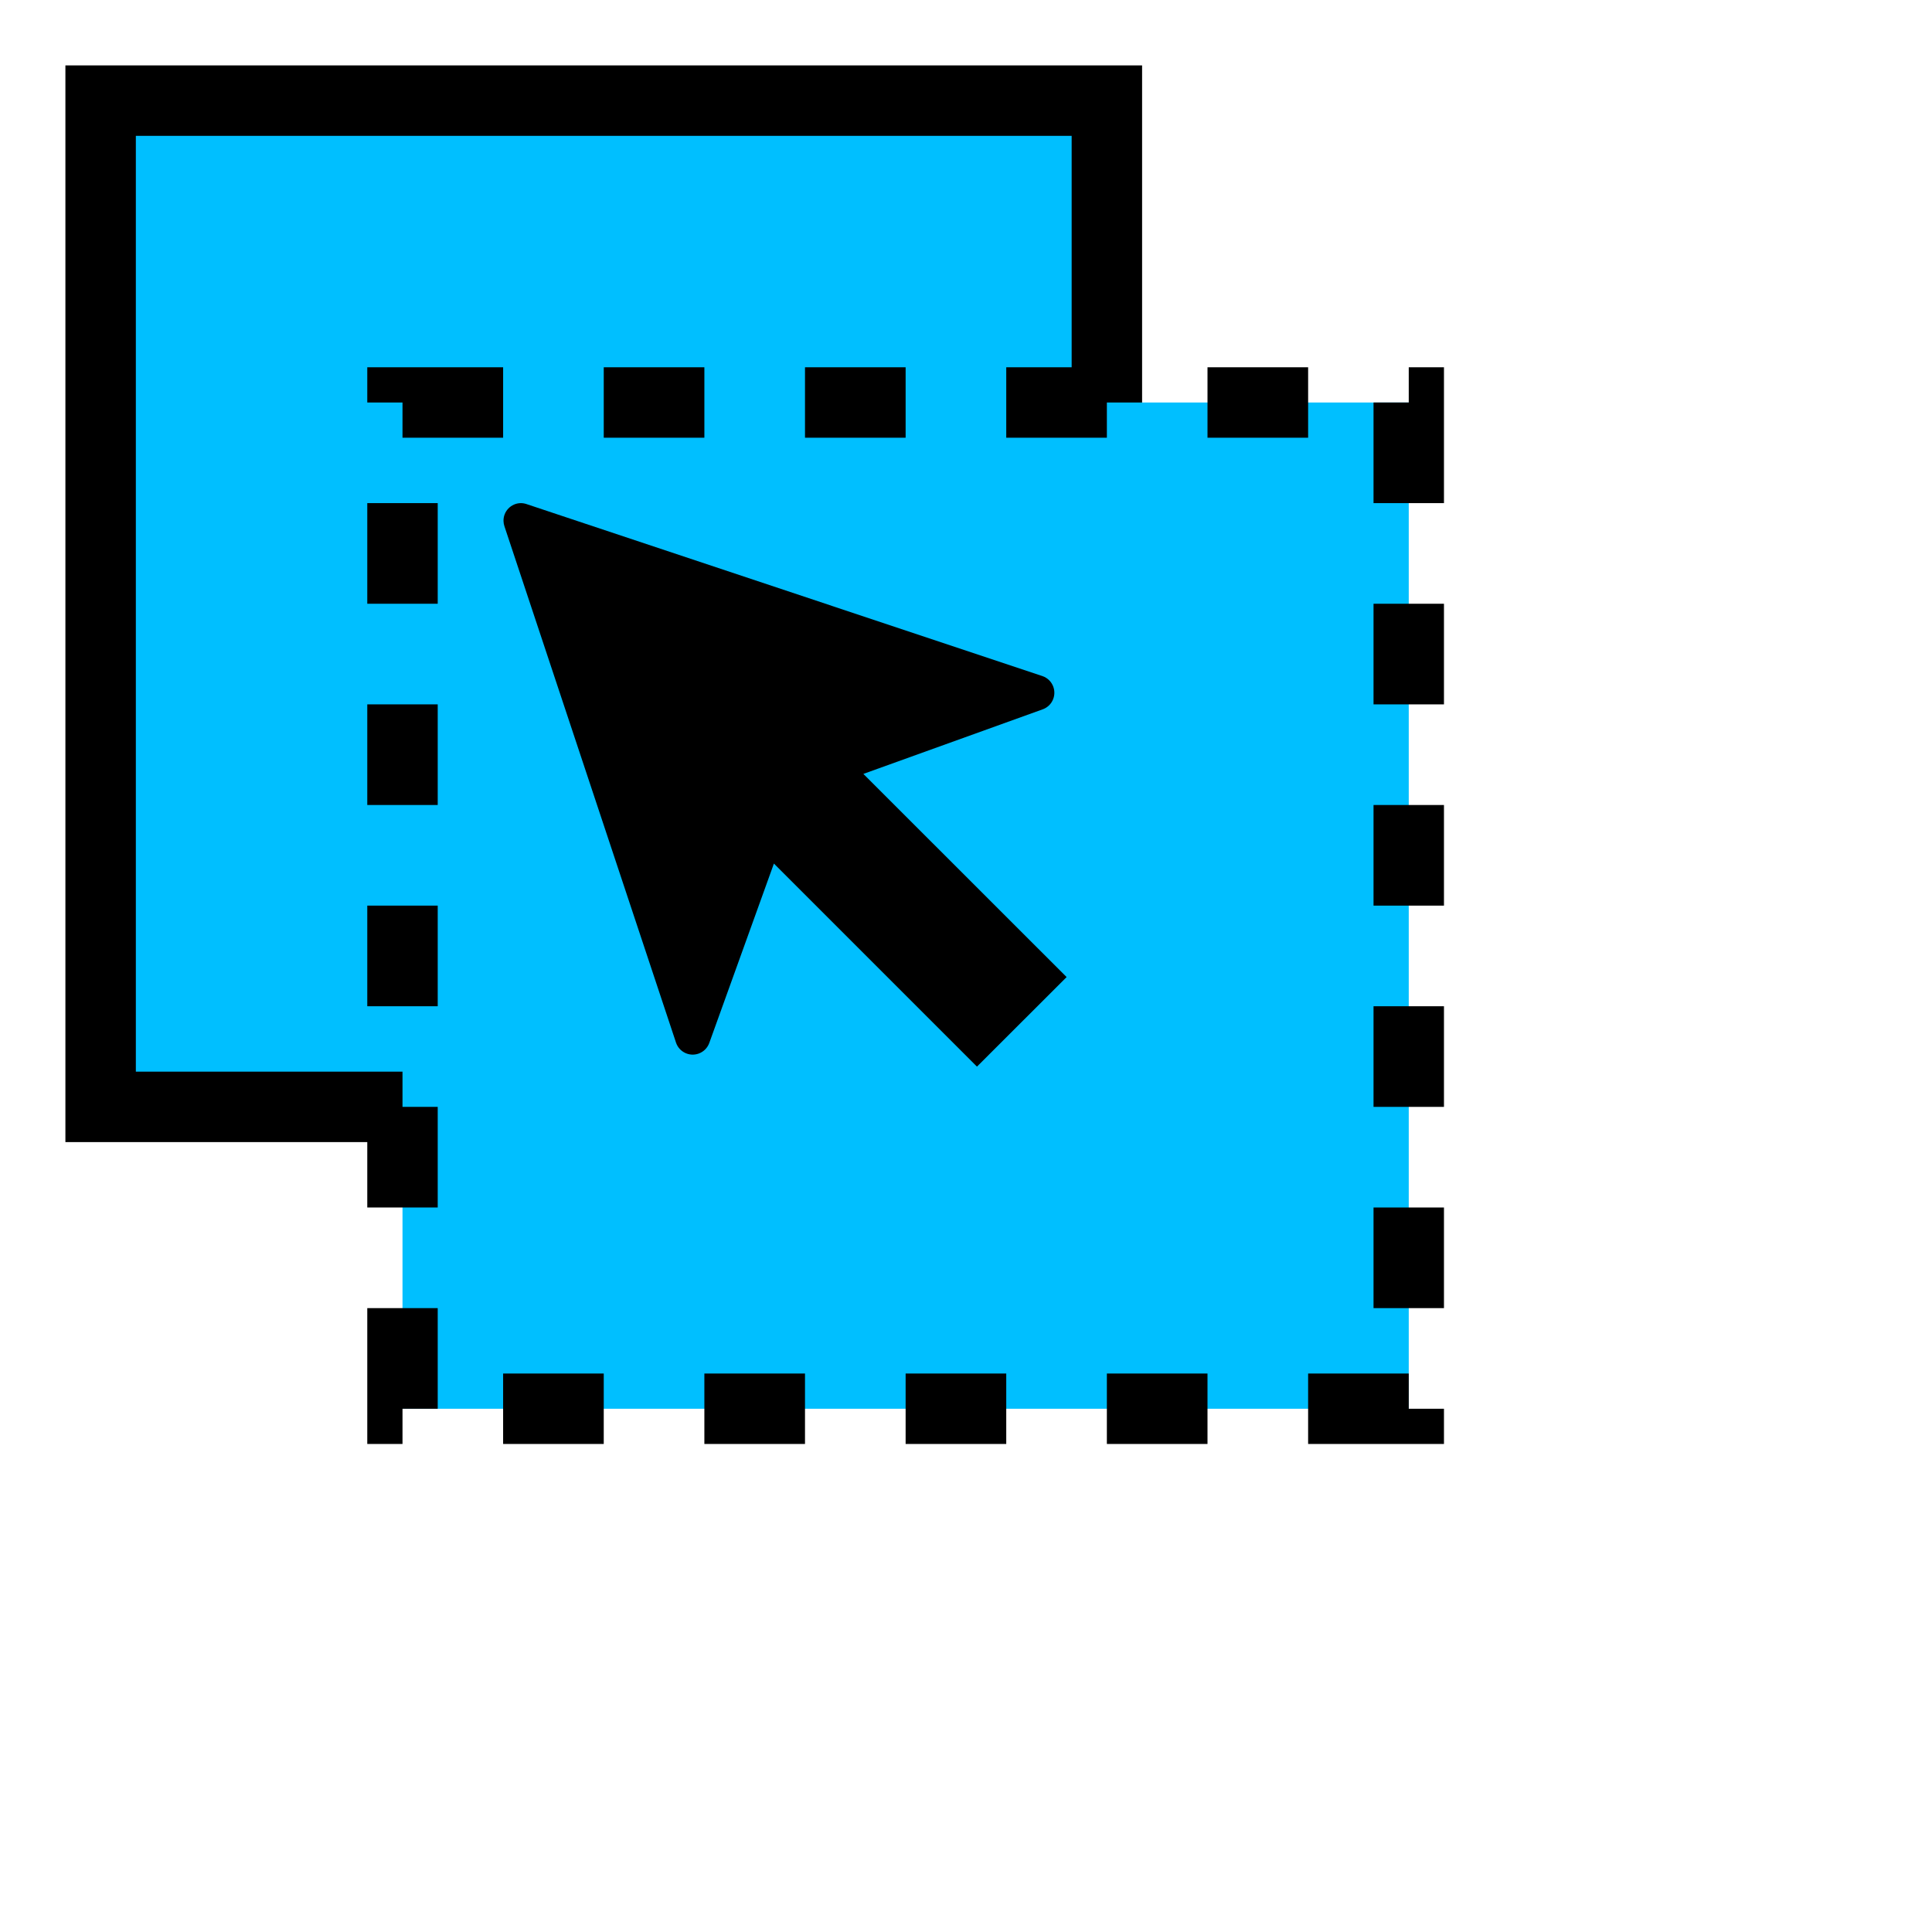
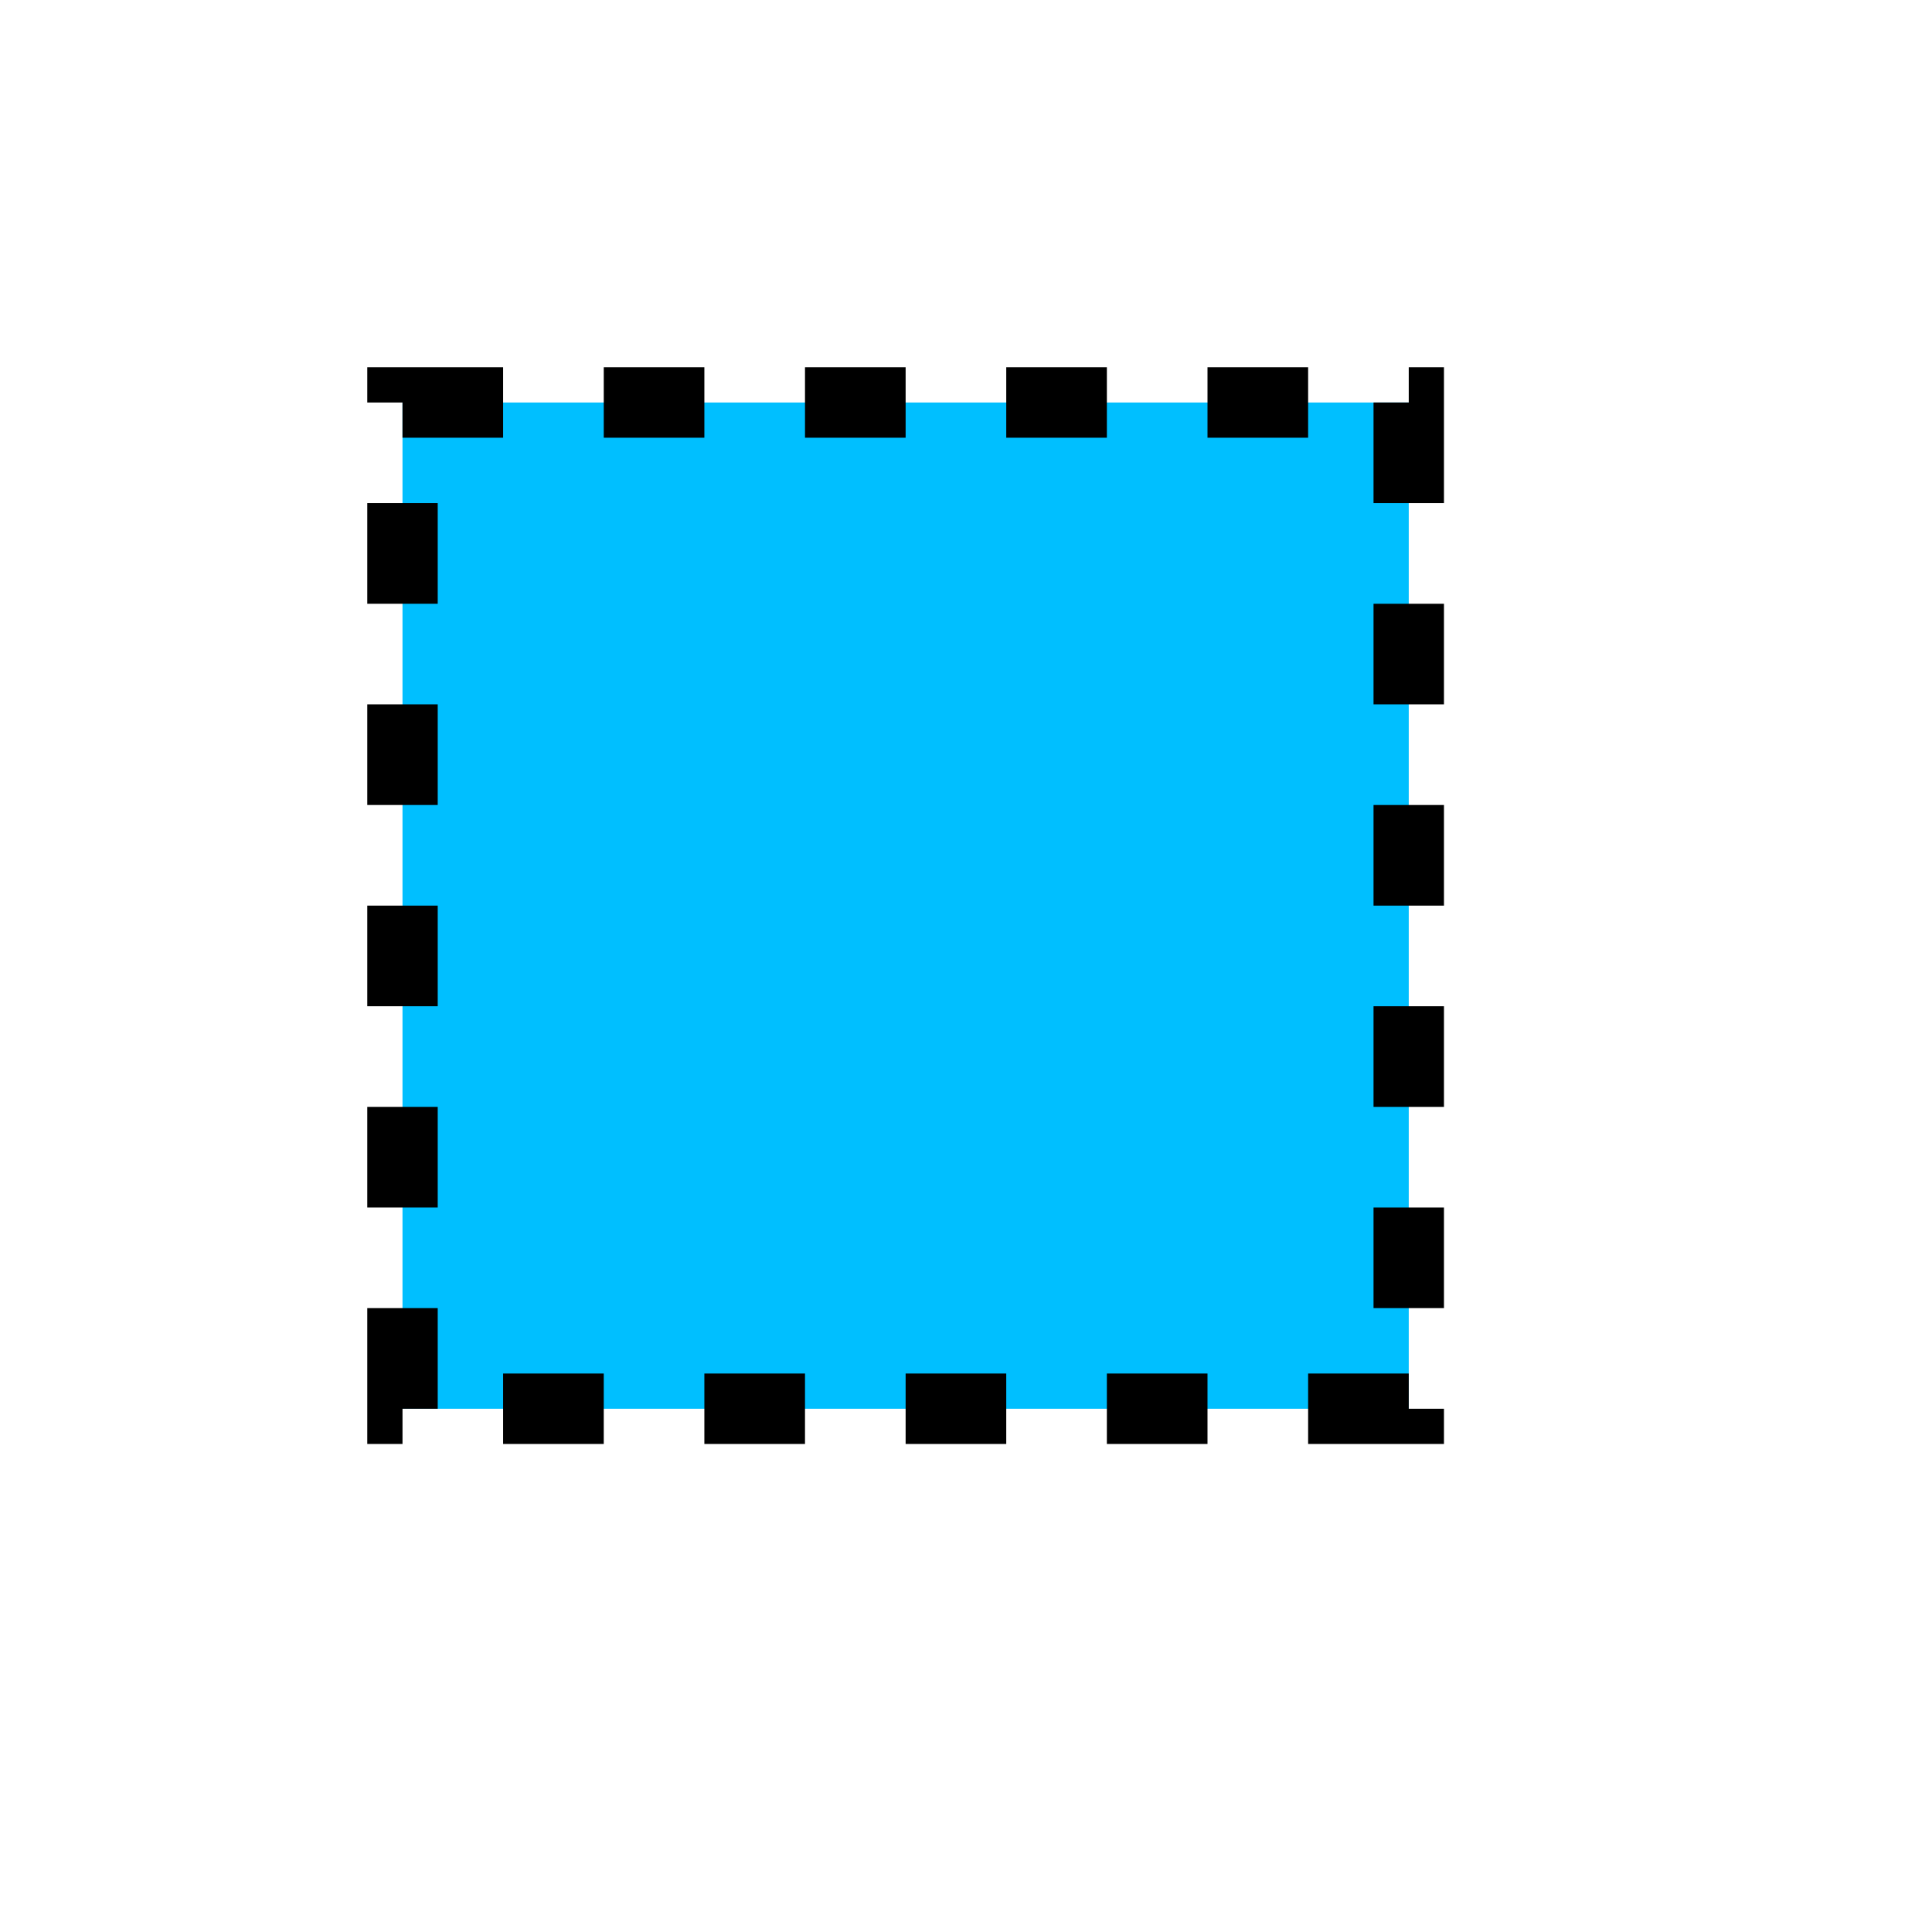
<svg xmlns="http://www.w3.org/2000/svg" width="96" height="96" fill="deepskyblue" overflow="hidden">
-   <rect x="5" y="5" width="50" height="50" stroke-width="3.5" stroke="black" />
  <rect stroke-dasharray="5" stroke-width="3.5" x="20" y="20" width="50" height="50" stroke="black" />
  <defs>
    <clipPath id="clip0">
      <rect x="482" y="137" width="96" height="96" />
    </clipPath>
  </defs>
  <g clip-path="url(#clip0)" fill="black" transform="scale(0.5) translate(-452 -107)">
-     <path d="M558 204.1 537.8 183.91 555.6 177.5C556.514 177.186 557 176.19 556.686 175.276 556.511 174.766 556.11 174.365 555.6 174.19L504.31 157.09C504.126 157.029 503.934 156.999 503.74 157L503.74 157C502.779 157.021 502.017 157.816 502.038 158.777 502.042 158.955 502.073 159.131 502.13 159.3L519.19 210.64C519.512 211.551 520.512 212.029 521.423 211.707 521.922 211.531 522.314 211.139 522.49 210.64L528.91 192.82 549.09 213Z" />
-   </g>
+     </g>
</svg>